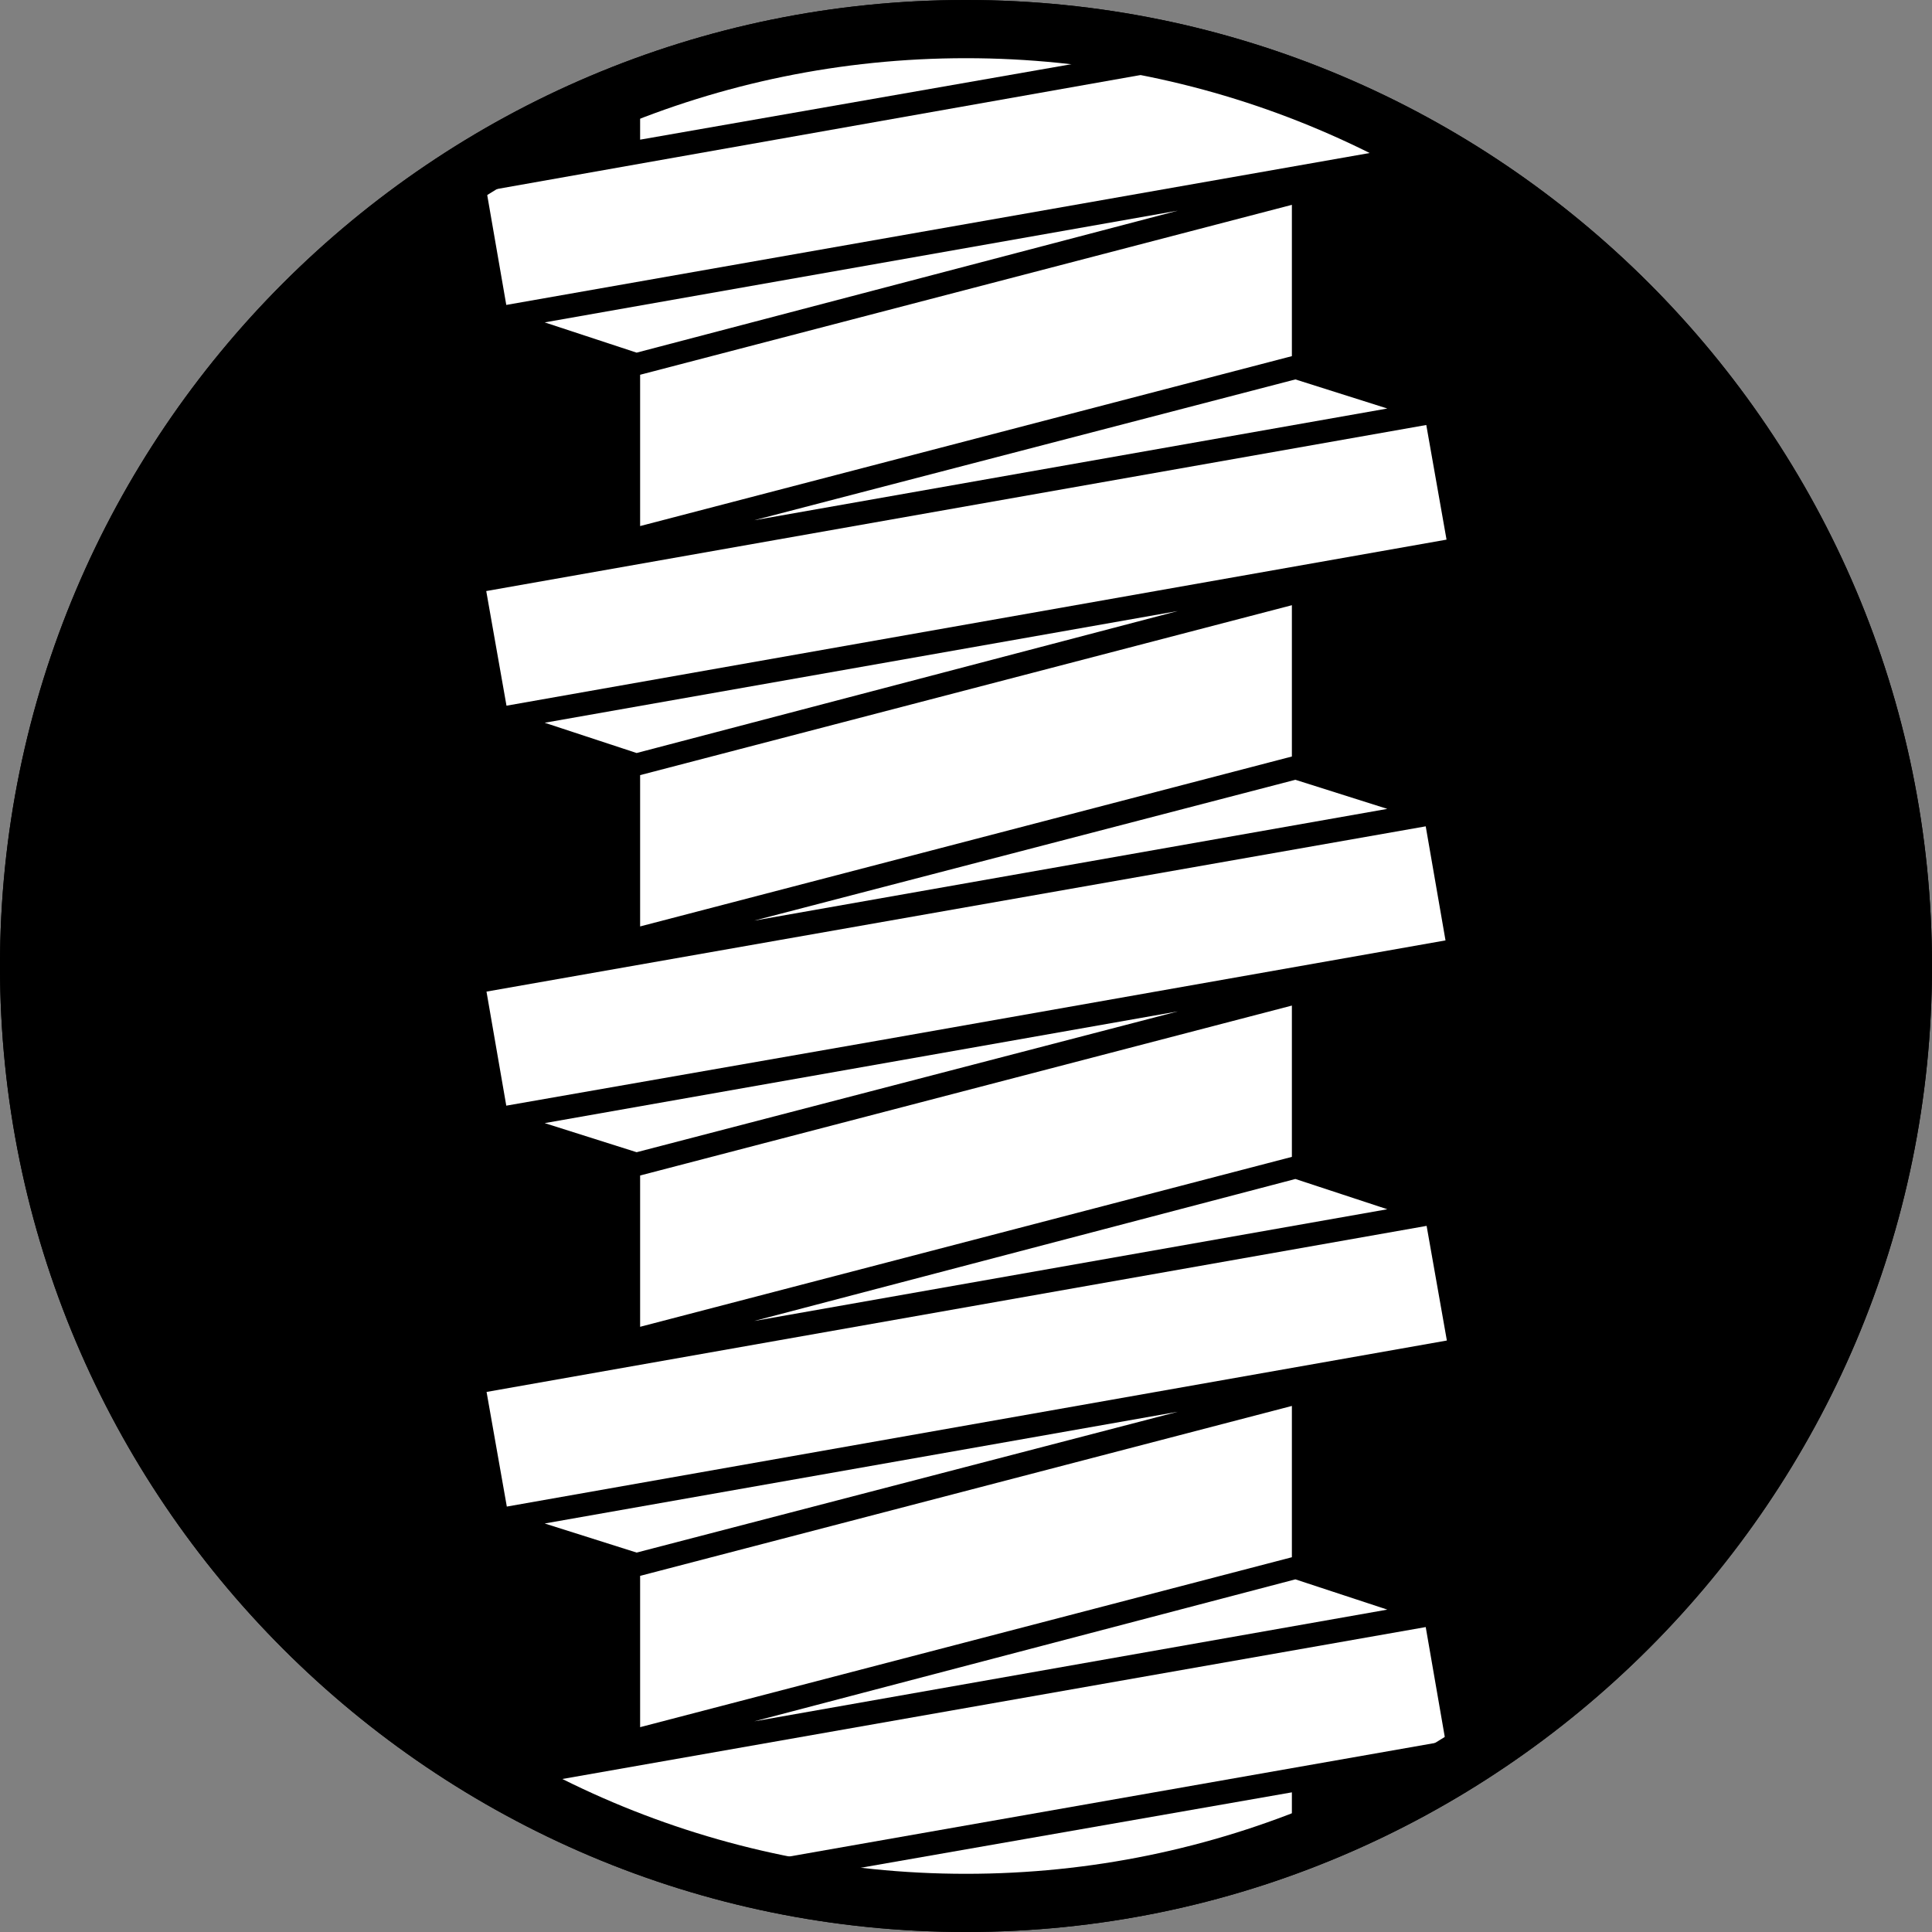
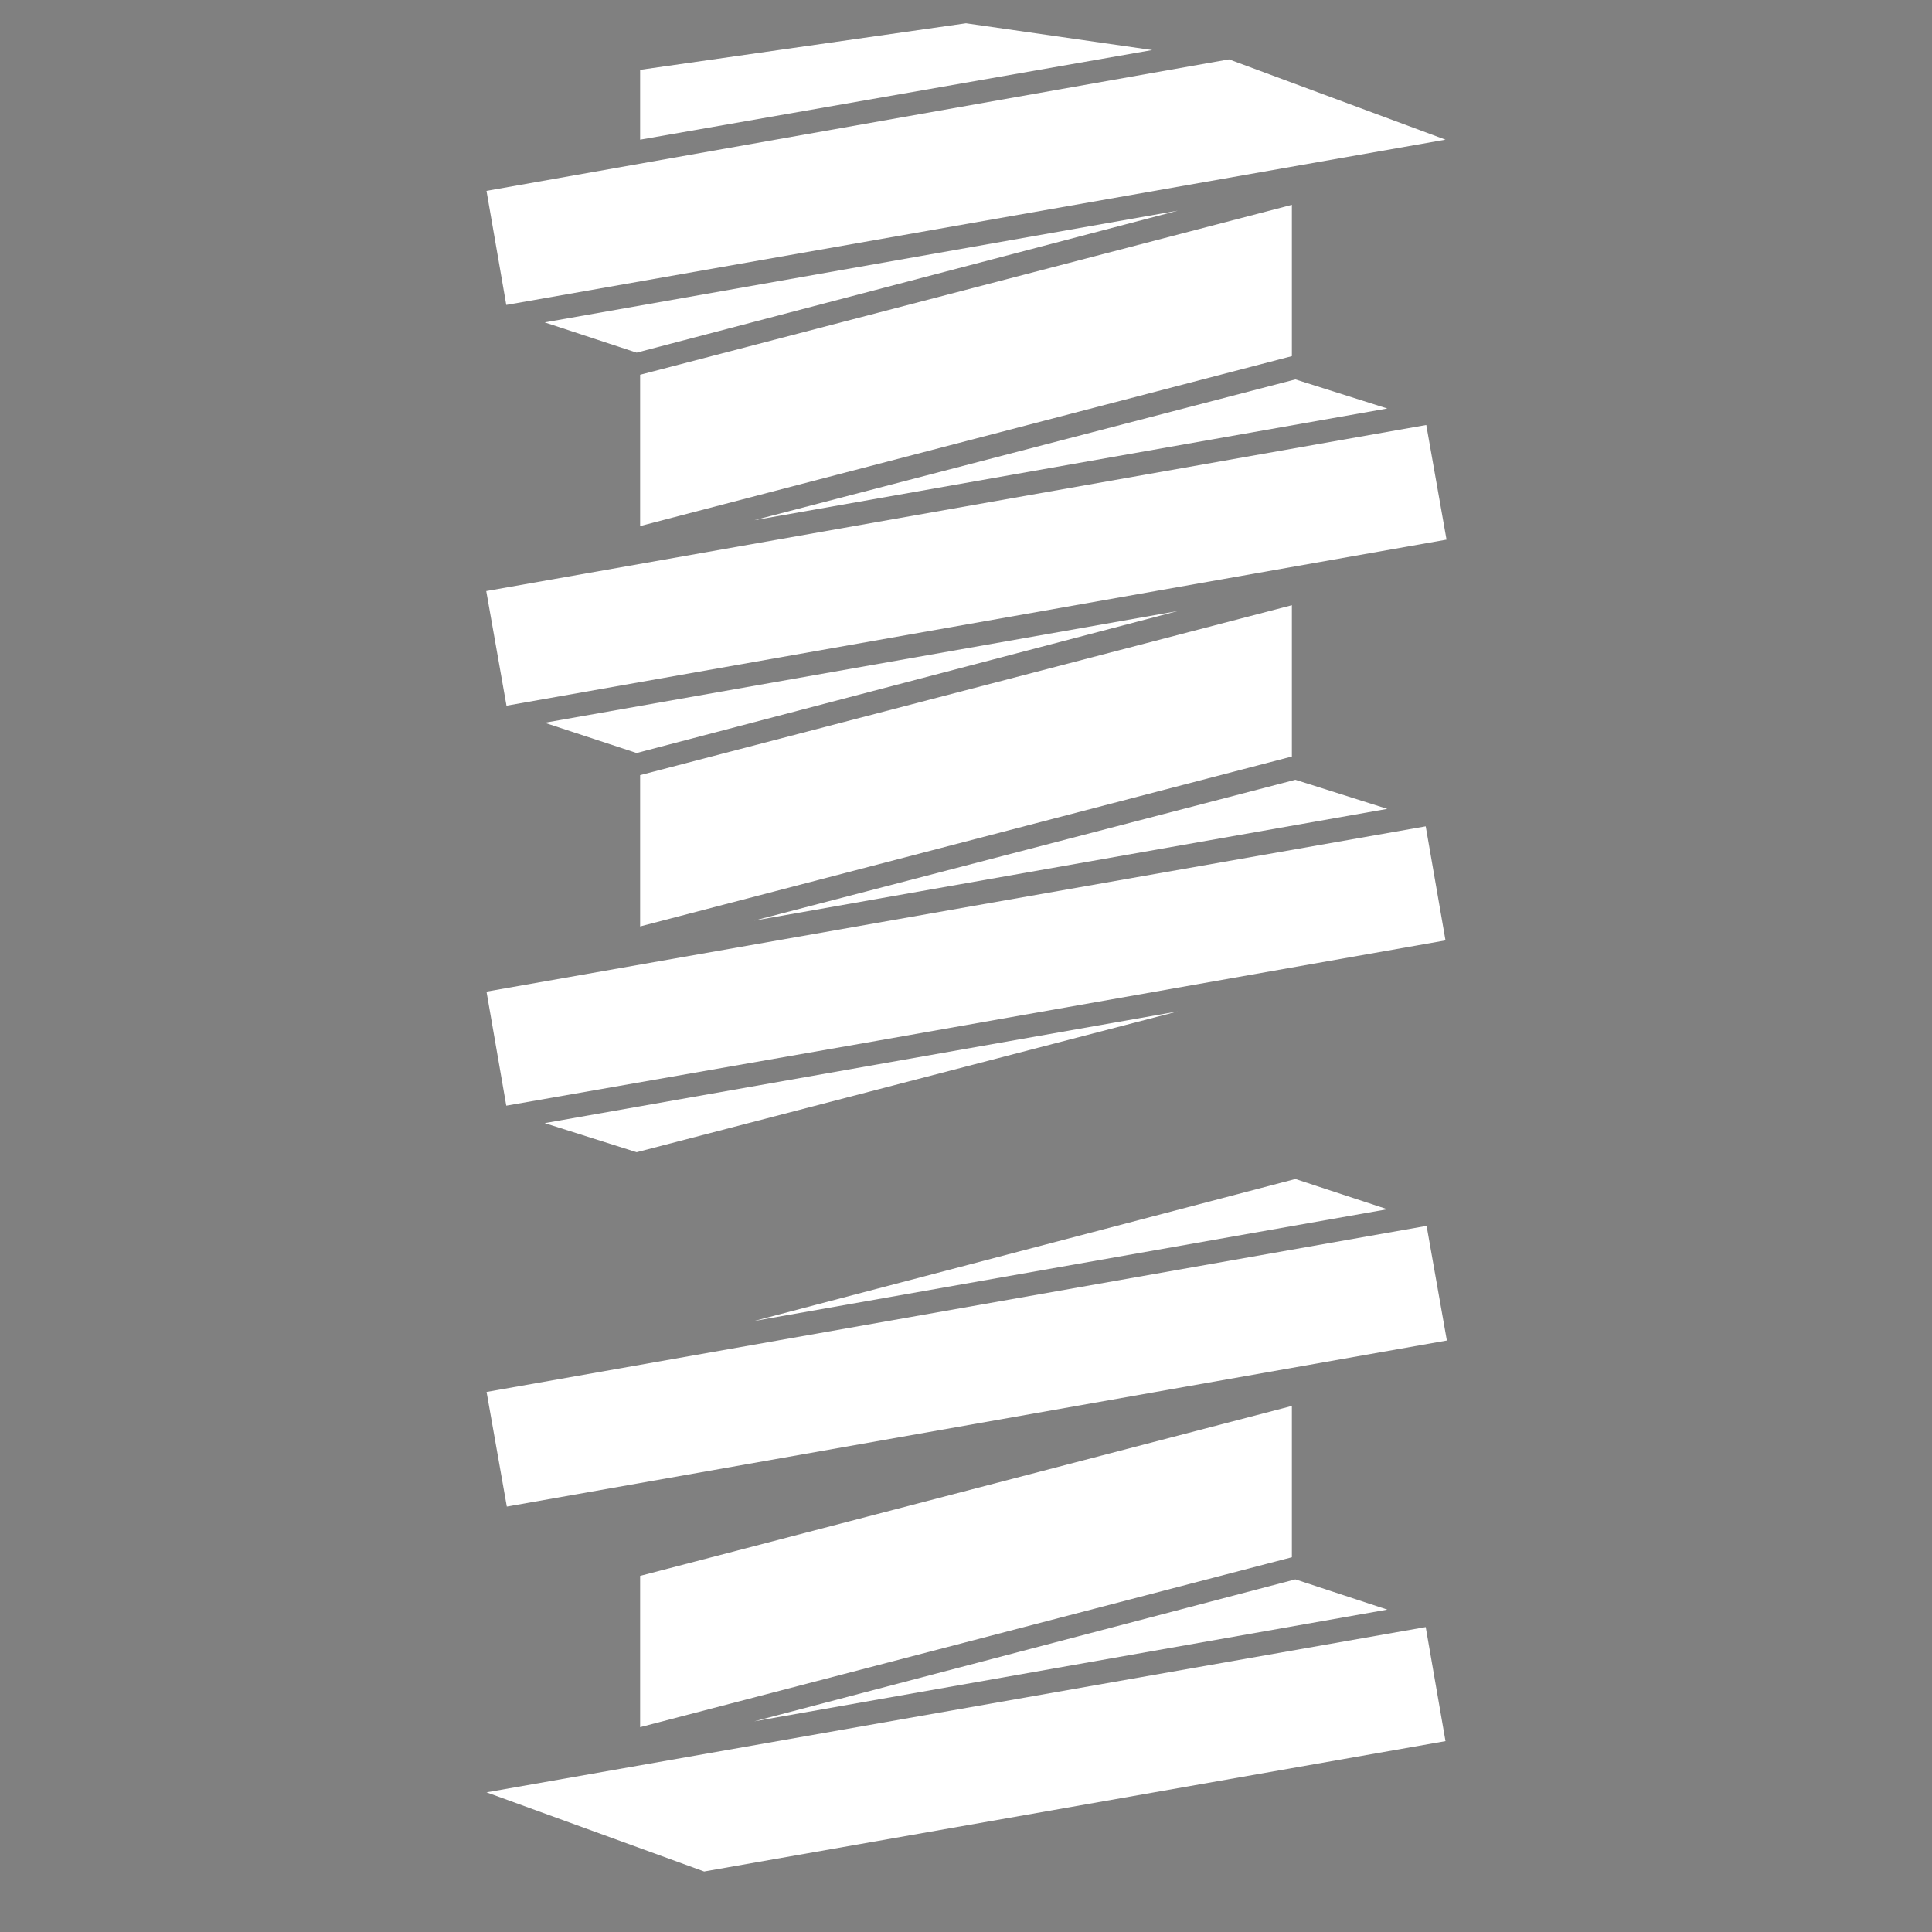
<svg xmlns="http://www.w3.org/2000/svg" version="1.1" id="Ebene_1" x="0px" y="0px" viewBox="0 0 166 166" style="enable-background:new 0 0 166 166;" xml:space="preserve">
  <rect x="0" y="0" width="166" height="166" fill="#808080" stroke="none" />
  <style type="text/css">
	.st0{fill:#FFFFFF;}
</style>
-   <path d="M83,166c-45.8,0-83-37.2-83-83S37.2,0,83,0s83,37.2,83,83S128.7,166,83,166z" />
  <g>
    <polygon class="st0" points="46.8,62.1 54.7,64.7 101.2,52.5  " />
    <polygon class="st0" points="119.2,69.5 111.3,67 64.8,79.1  " />
    <polygon class="st0" points="43.5,95 75.5,89.4 124.2,80.8 122.5,71 41.8,85.2  " />
    <polygon class="st0" points="46.8,96.5 54.7,99 101.2,86.9  " />
    <rect x="42" y="43.6" transform="matrix(0.985 -0.174 0.174 0.985 -7.178 15.146)" class="st0" width="82" height="10" />
    <polygon class="st0" points="119.2,35.1 111.3,32.6 64.8,44.7  " />
    <polygon class="st0" points="55,148.4 111,133.8 111,120.8 55,135.4  " />
    <polygon class="st0" points="119.2,138.3 111.3,135.7 64.8,147.9  " />
    <polygon class="st0" points="46.8,27.7 54.7,30.3 101.2,18.1  " />
    <polygon class="st0" points="55,45.2 111,30.6 111,17.6 55,32.2  " />
    <polygon class="st0" points="43.5,26.2 124.2,12 105.6,5.1 41.8,16.4  " />
    <polygon class="st0" points="122.5,139.8 41.8,154 60.5,160.8 124.2,149.6  " />
    <polygon class="st0" points="119.2,103.9 111.3,101.3 64.8,113.5  " />
-     <polygon class="st0" points="68.7,161.4 83,165 111,158 111,154  " />
    <polygon class="st0" points="99,4.3 83,2 55,6 55,12  " />
-     <polygon class="st0" points="46.8,130.9 54.7,133.4 101.2,121.3  " />
    <rect x="42" y="112.4" transform="matrix(0.985 -0.174 0.174 0.985 -19.121 16.191)" class="st0" width="82" height="10" />
    <polygon class="st0" points="55,79.6 111,65 111,52 55,66.6  " />
-     <polygon class="st0" points="55,114 111,99.4 111,86.4 55,101  " />
  </g>
-   <path d="M83,166c-45.8,0-83-37.2-83-83S37.2,0,83,0s83,37.2,83,83S128.7,166,83,166z M83,5C40,5,5,40,5,83s35,78,78,78s78-35,78-78  S126,5,83,5z" />
</svg>